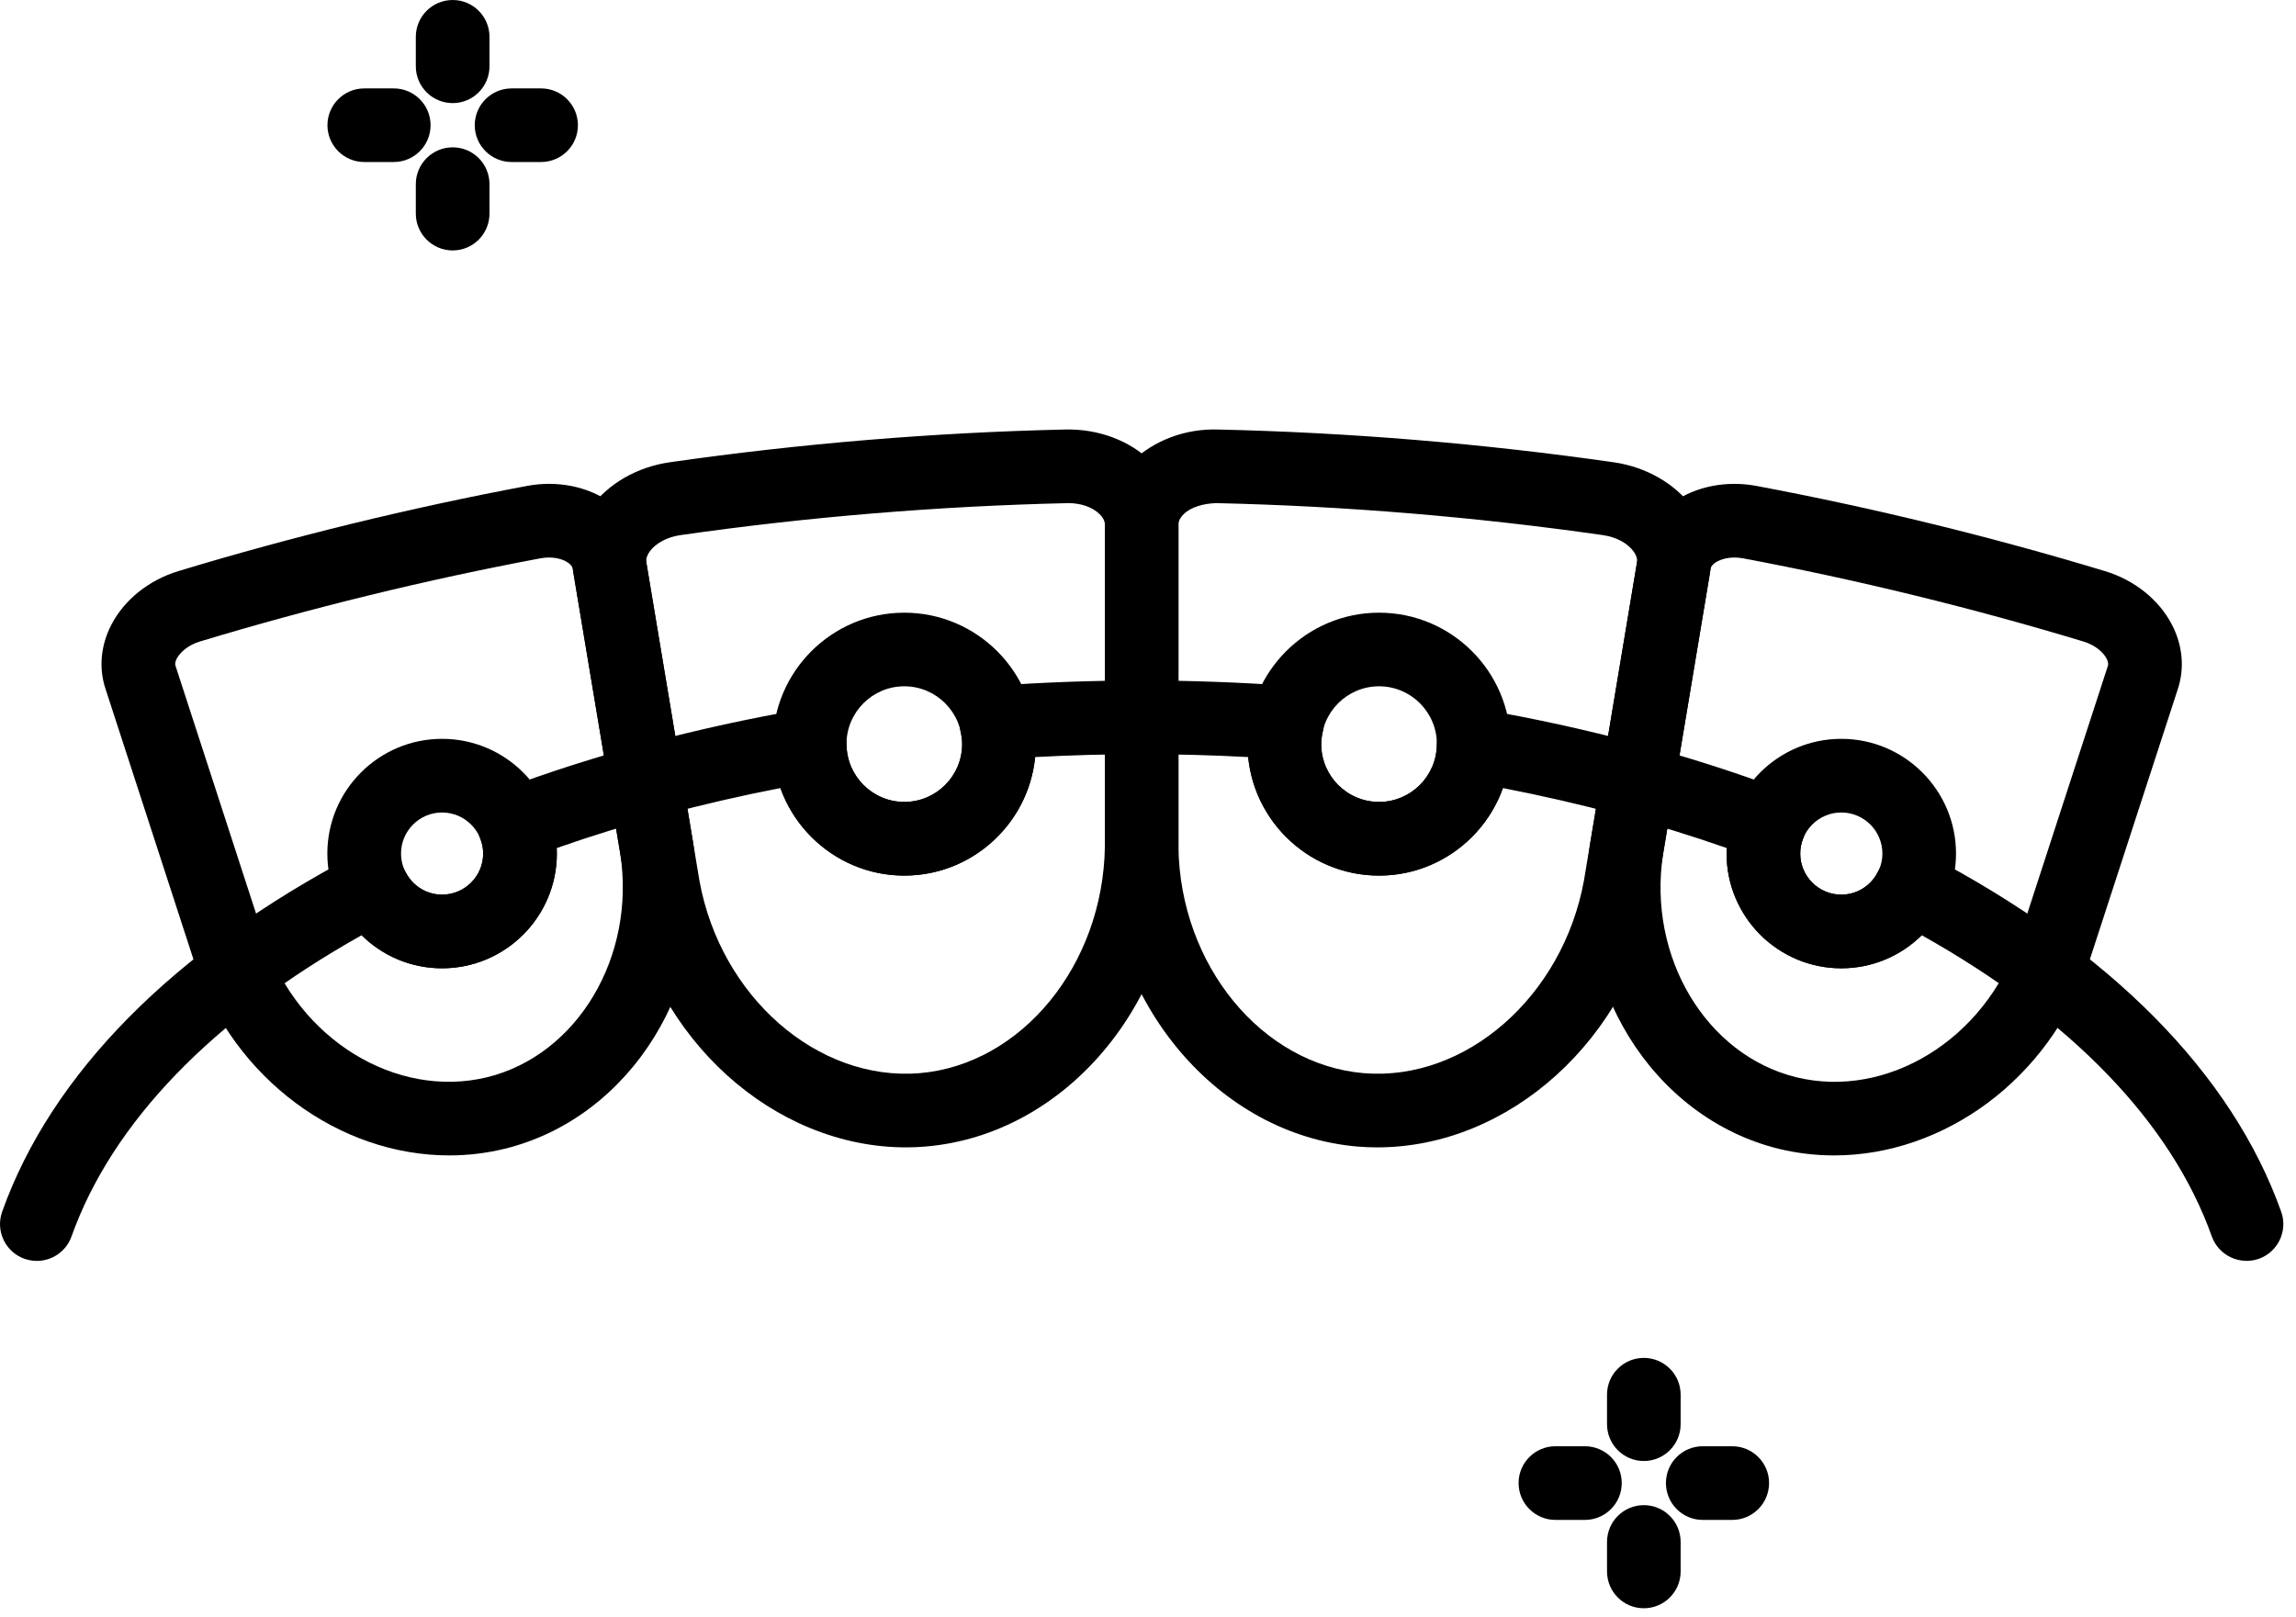
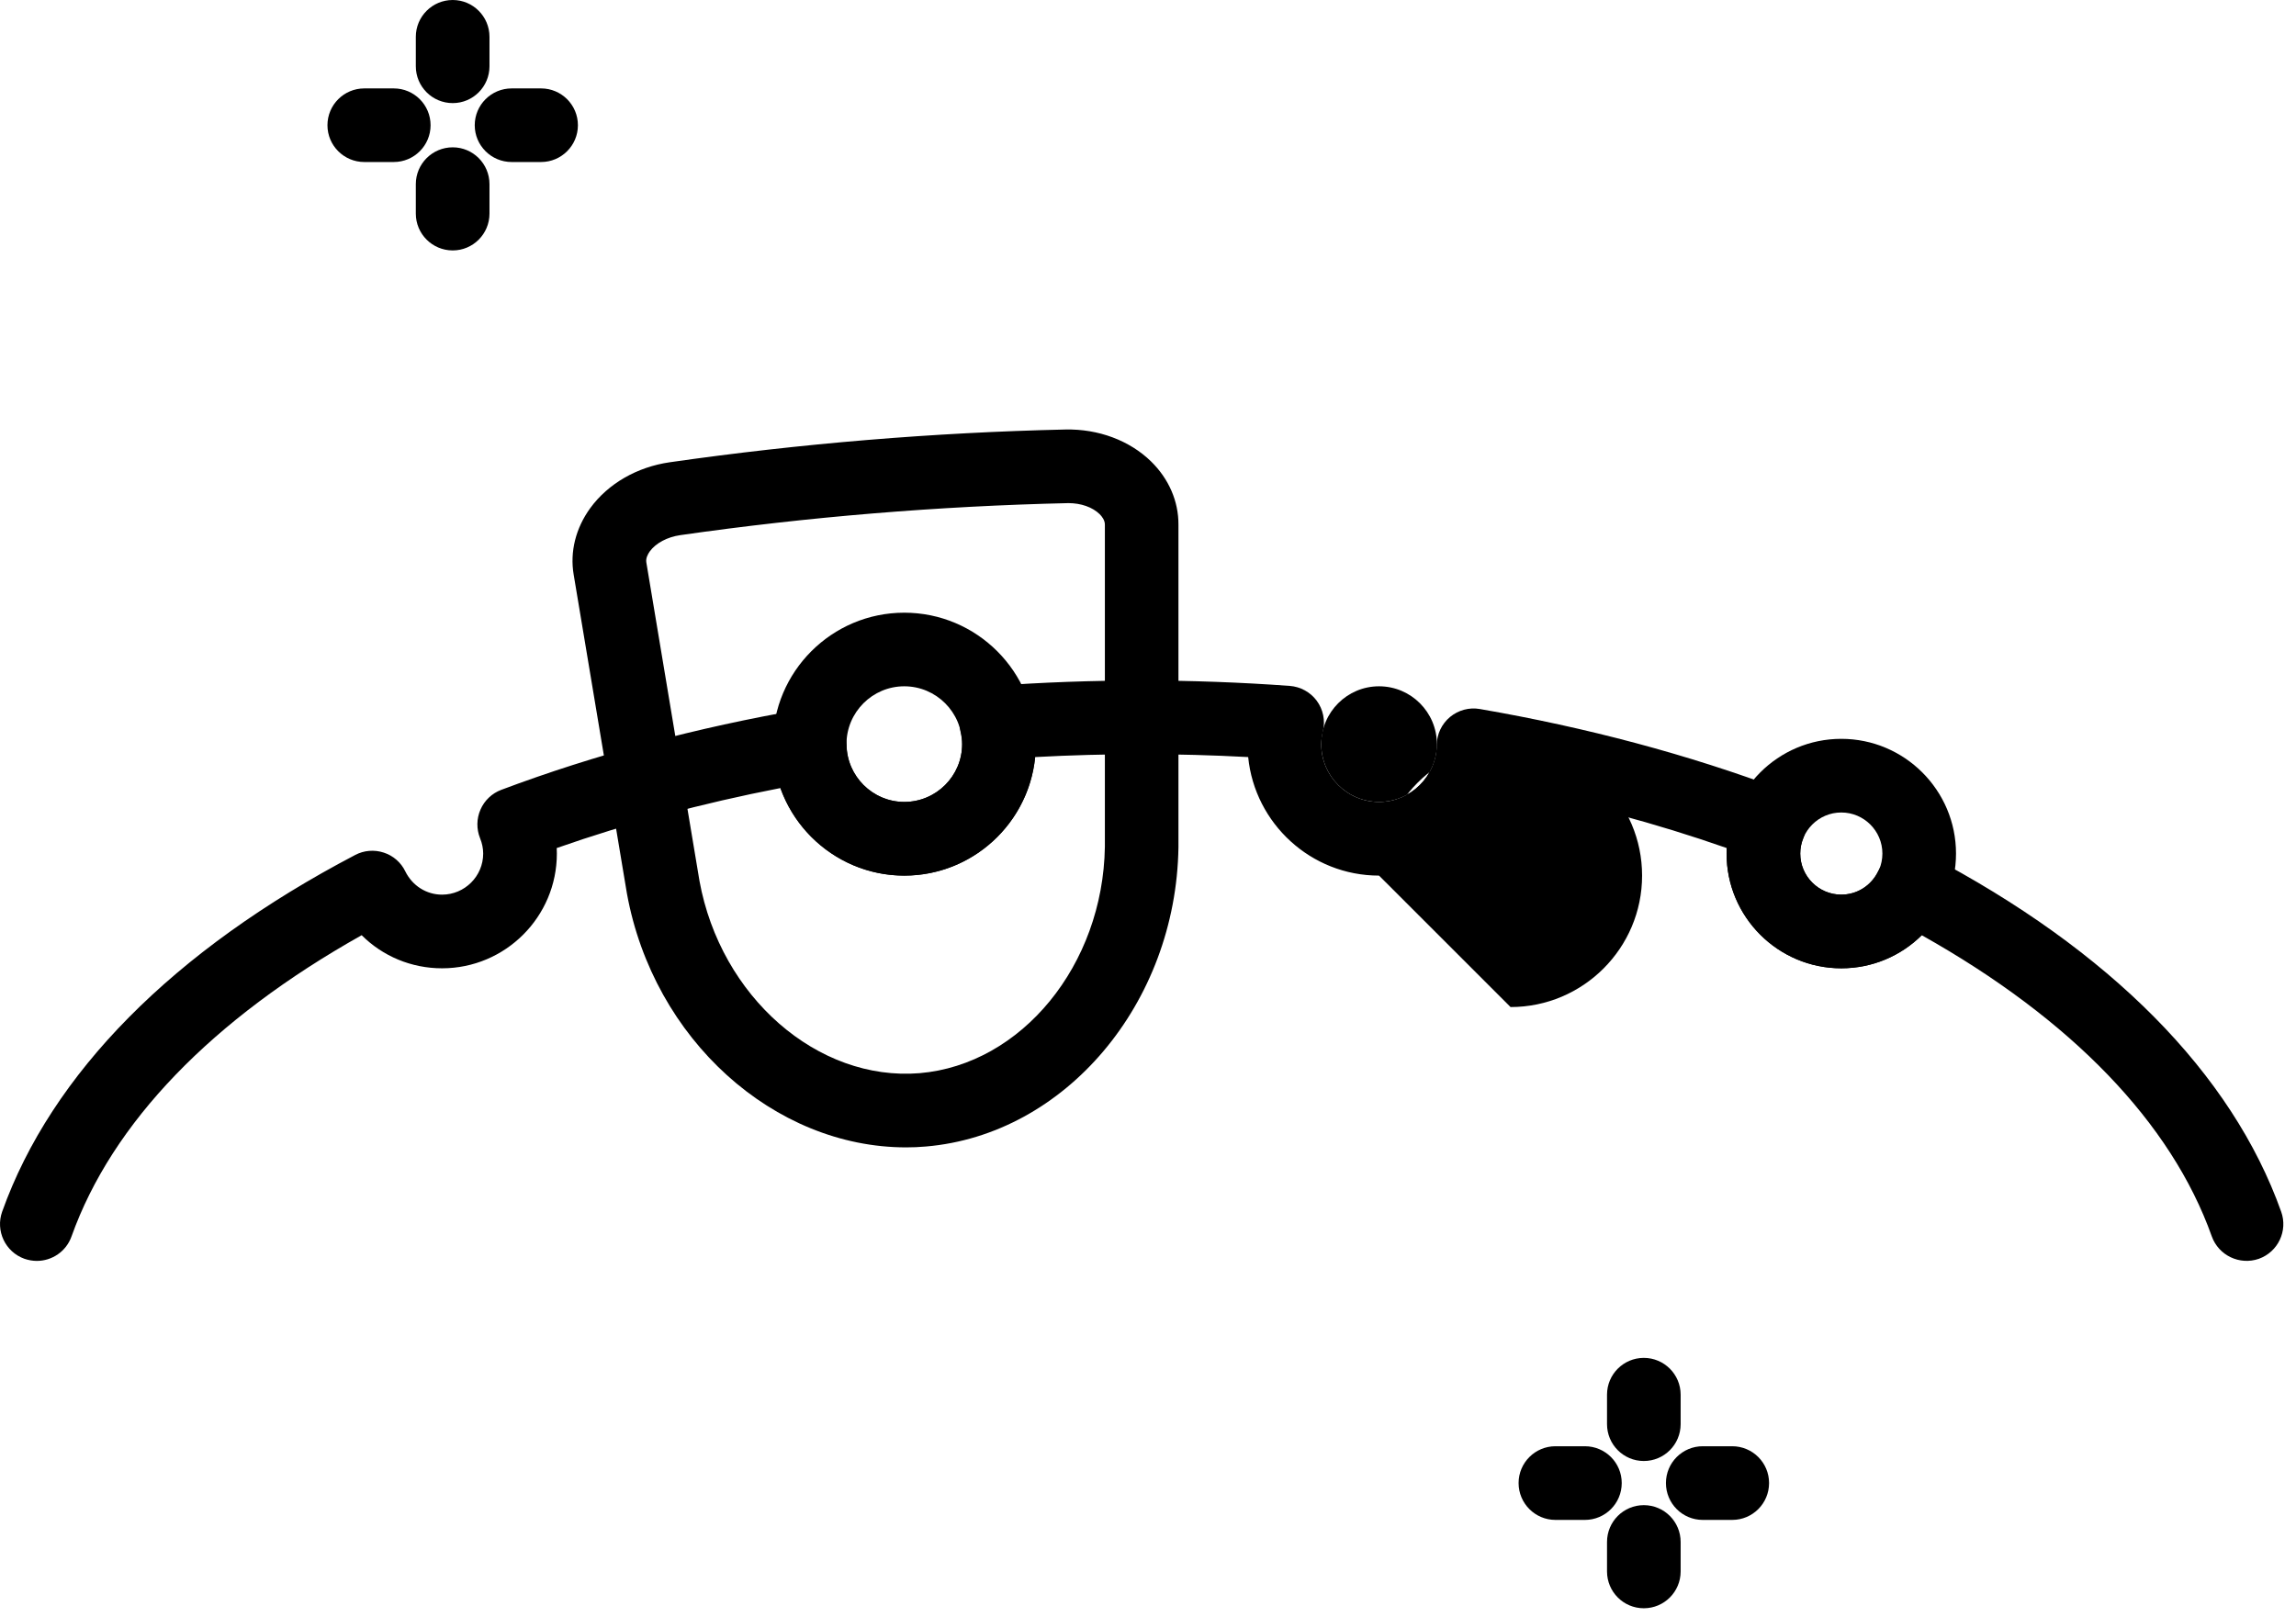
<svg xmlns="http://www.w3.org/2000/svg" width="100%" height="100%" viewBox="0 0 142 100" xml:space="preserve" style="fill-rule:evenodd;clip-rule:evenodd;stroke-linejoin:round;stroke-miterlimit:2;">
  <path d="M66.08,31.122c-8.063,0.184 -16.11,0.85 -24.007,1.981c-0.803,0.116 -1.509,0.491 -1.887,1.006c-0.119,0.172 -0.256,0.425 -0.212,0.682l3.287,19.703c1.306,7.162 7.3,12.412 13.619,11.89c6.309,-0.54 11.34,-6.69 11.453,-14.003l-0,-19.931c-0,-0.272 -0.178,-0.5 -0.325,-0.647c-0.441,-0.431 -1.156,-0.681 -1.928,-0.681Zm-10.035,39.853c-8.175,-0 -15.625,-6.672 -17.271,-15.7l-3.294,-19.728c-0.241,-1.413 0.125,-2.878 1.028,-4.119c1.1,-1.509 2.894,-2.544 4.922,-2.834c8.075,-1.157 16.306,-1.841 24.462,-2.025c2.032,-0.044 3.969,0.675 5.303,1.981c1.094,1.075 1.697,2.462 1.688,3.909l-0,19.96c-0.147,9.662 -7.009,17.775 -15.625,18.503c-0.413,0.037 -0.813,0.053 -1.213,0.053Z" style="fill-rule:nonzero;" />
-   <path d="M84.339,66.384c6.297,0.522 12.313,-4.728 13.625,-11.925l3.275,-19.659c0.05,-0.269 -0.087,-0.522 -0.209,-0.691c-0.375,-0.515 -1.081,-0.89 -1.885,-1.006c-7.903,-1.131 -15.946,-1.8 -23.921,-1.981c-0.782,0.022 -1.56,0.237 -2.016,0.681c-0.147,0.147 -0.325,0.375 -0.325,0.638l-0,19.978c0.112,7.278 5.144,13.428 11.456,13.965Zm0.831,4.591c-0.396,-0 -0.796,-0.016 -1.203,-0.05c-8.625,-0.731 -15.49,-8.847 -15.634,-18.472l-0,-20.003c-0.009,-1.434 0.594,-2.825 1.684,-3.897c1.338,-1.309 3.297,-2.047 5.307,-1.984c8.162,0.184 16.39,0.868 24.468,2.025c2.025,0.29 3.819,1.325 4.922,2.837c0.903,1.238 1.266,2.706 1.022,4.128l-3.284,19.685c-1.654,9.059 -9.11,15.731 -17.282,15.731Z" style="fill-rule:nonzero;" />
-   <path d="M111.092,66.637c5.632,1.369 11.669,-2.35 13.747,-8.456l5.528,-16.997c0.05,-0.153 -0.028,-0.343 -0.084,-0.447c-0.184,-0.356 -0.66,-0.821 -1.434,-1.056c-6.891,-2.081 -13.969,-3.815 -21.044,-5.143c-0.769,-0.144 -1.397,0.043 -1.725,0.271c-0.094,0.066 -0.256,0.2 -0.281,0.36l-2.944,17.668c-0.969,6.344 2.647,12.422 8.237,13.8Zm2.341,4.835c-1.138,-0 -2.281,-0.134 -3.416,-0.406c-7.869,-1.938 -12.987,-10.26 -11.662,-18.944l2.95,-17.697c0.215,-1.328 0.984,-2.522 2.162,-3.347c1.425,-1 3.322,-1.369 5.185,-1.016c7.228,1.36 14.465,3.129 21.515,5.26c1.835,0.553 3.35,1.762 4.157,3.312c0.662,1.272 0.793,2.682 0.375,3.966l-5.538,17.022c-2.431,7.144 -8.947,11.85 -15.728,11.85Z" style="fill-rule:nonzero;" />
-   <path d="M33.952,34.487c-0.166,0 -0.347,0.013 -0.538,0.051c-7.072,1.328 -14.153,3.059 -21.047,5.143c-0.772,0.235 -1.243,0.7 -1.434,1.056c-0.053,0.1 -0.131,0.294 -0.081,0.438l5.537,17.037c2.069,6.075 8.1,9.788 13.738,8.425c5.59,-1.378 9.209,-7.456 8.234,-13.831l-2.941,-17.631c-0.028,-0.166 -0.19,-0.3 -0.284,-0.366c-0.244,-0.172 -0.659,-0.322 -1.184,-0.322Zm-6.166,36.985c-6.781,-0 -13.294,-4.7 -15.722,-11.822l-5.544,-17.056c-0.421,-1.275 -0.29,-2.685 0.372,-3.957c0.81,-1.553 2.325,-2.762 4.16,-3.315c7.047,-2.135 14.284,-3.9 21.522,-5.26c1.859,-0.356 3.753,0.016 5.181,1.016c1.175,0.825 1.94,2.019 2.159,3.359l2.947,17.65c1.331,8.719 -3.791,17.041 -11.653,18.975c-1.141,0.276 -2.284,0.41 -3.422,0.41Z" style="fill-rule:nonzero;" />
  <path d="M55.927,42.453c-1.969,0 -3.575,1.606 -3.575,3.578c-0,1.972 1.606,3.575 3.575,3.575c1.972,0 3.578,-1.603 3.578,-3.575c-0,-1.972 -1.606,-3.578 -3.578,-3.578Zm-0,11.71c-4.485,-0 -8.132,-3.65 -8.132,-8.132c0,-4.484 3.647,-8.131 8.132,-8.131c4.484,-0 8.134,3.647 8.134,8.131c0,4.482 -3.65,8.132 -8.134,8.132Z" style="fill-rule:nonzero;" />
-   <path d="M27.339,50.259c-1.397,0 -2.537,1.141 -2.537,2.541c-0,1.403 1.14,2.541 2.537,2.541c1.4,-0 2.544,-1.138 2.544,-2.541c-0,-1.4 -1.144,-2.541 -2.544,-2.541Zm0,9.638c-3.912,-0 -7.094,-3.185 -7.094,-7.097c0,-3.913 3.182,-7.097 7.094,-7.097c3.916,0 7.1,3.184 7.1,7.097c0,3.912 -3.184,7.097 -7.1,7.097Z" style="fill-rule:nonzero;" />
-   <path d="M85.289,42.453c-1.972,0 -3.575,1.606 -3.575,3.578c0,1.972 1.603,3.575 3.575,3.575c1.975,0 3.578,-1.603 3.578,-3.575c0,-1.972 -1.603,-3.578 -3.578,-3.578Zm0,11.71c-4.481,-0 -8.134,-3.65 -8.134,-8.132c-0,-4.484 3.653,-8.131 8.134,-8.131c4.488,-0 8.135,3.647 8.135,8.131c-0,4.482 -3.647,8.132 -8.135,8.132Z" style="fill-rule:nonzero;" />
+   <path d="M85.289,42.453c-1.972,0 -3.575,1.606 -3.575,3.578c0,1.972 1.603,3.575 3.575,3.575c1.975,0 3.578,-1.603 3.578,-3.575c0,-1.972 -1.603,-3.578 -3.578,-3.578Zm0,11.71c-0,-4.484 3.653,-8.131 8.134,-8.131c4.488,-0 8.135,3.647 8.135,8.131c-0,4.482 -3.647,8.132 -8.135,8.132Z" style="fill-rule:nonzero;" />
  <path d="M113.877,50.259c-1.4,0 -2.538,1.141 -2.538,2.541c0,1.403 1.138,2.541 2.538,2.541c1.403,-0 2.543,-1.138 2.543,-2.541c0,-1.4 -1.14,-2.541 -2.543,-2.541Zm-0,9.638c-3.913,-0 -7.094,-3.185 -7.094,-7.097c-0,-3.913 3.181,-7.097 7.094,-7.097c3.912,0 7.096,3.184 7.096,7.097c0,3.912 -3.184,7.097 -7.096,7.097Z" style="fill-rule:nonzero;" />
  <path d="M2.277,77.997c-0.253,-0 -0.513,-0.044 -0.766,-0.131c-1.184,-0.425 -1.8,-1.729 -1.378,-2.913c3.05,-8.55 10.6,-16.181 21.834,-22.066c0.541,-0.287 1.182,-0.34 1.769,-0.146c0.581,0.187 1.066,0.609 1.331,1.162c0.438,0.888 1.307,1.438 2.272,1.438c1.4,-0 2.544,-1.138 2.544,-2.541c-0,-0.319 -0.066,-0.641 -0.194,-0.953c-0.228,-0.569 -0.219,-1.206 0.028,-1.769c0.244,-0.562 0.707,-1.003 1.282,-1.219c5.784,-2.175 12.075,-3.859 18.693,-5c0.663,-0.118 1.332,0.066 1.844,0.491c0.513,0.428 0.813,1.056 0.822,1.725c0.025,1.947 1.625,3.531 3.569,3.531c1.972,0 3.578,-1.603 3.578,-3.575c-0,-0.24 -0.038,-0.503 -0.106,-0.806c-0.154,-0.65 -0.016,-1.334 0.381,-1.875c0.394,-0.534 1.006,-0.872 1.669,-0.922c6.093,-0.444 12.221,-0.444 18.318,0c0.66,0.05 1.275,0.384 1.669,0.919c0.397,0.537 0.534,1.219 0.388,1.869c-0.072,0.309 -0.11,0.575 -0.11,0.815c0,1.972 1.603,3.575 3.575,3.575c1.947,0 3.55,-1.584 3.569,-3.531c0.009,-0.669 0.309,-1.297 0.822,-1.725c0.512,-0.422 1.184,-0.609 1.847,-0.491c6.615,1.141 12.906,2.822 18.693,5c0.575,0.216 1.041,0.66 1.288,1.222c0.244,0.563 0.253,1.203 0.019,1.772c-0.125,0.306 -0.188,0.625 -0.188,0.947c0,1.403 1.138,2.541 2.538,2.541c0.968,-0 1.837,-0.55 2.272,-1.438c0.271,-0.553 0.753,-0.975 1.337,-1.162c0.584,-0.194 1.219,-0.141 1.766,0.146c11.237,5.885 18.787,13.516 21.831,22.066c0.425,1.184 -0.194,2.488 -1.378,2.913c-1.181,0.415 -2.488,-0.2 -2.913,-1.385c-2.5,-7.028 -8.687,-13.44 -17.94,-18.631c-1.303,1.297 -3.069,2.047 -4.975,2.047c-3.913,-0 -7.094,-3.185 -7.094,-7.097c-0,-0.116 0.003,-0.225 0.009,-0.341c-4.359,-1.528 -9,-2.772 -13.85,-3.712c-1.122,3.15 -4.14,5.416 -7.653,5.416c-4.212,-0 -7.684,-3.222 -8.094,-7.332c-4.396,-0.237 -8.771,-0.237 -13.175,0c-0.406,4.11 -3.878,7.332 -8.093,7.332c-3.513,-0 -6.525,-2.266 -7.657,-5.416c-4.846,0.94 -9.487,2.184 -13.84,3.712c0.006,0.116 0.009,0.225 0.009,0.341c0,3.912 -3.184,7.097 -7.1,7.097c-1.903,-0 -3.672,-0.75 -4.972,-2.047c-9.253,5.194 -15.437,11.606 -17.944,18.631c-0.331,0.935 -1.209,1.516 -2.146,1.516Z" style="fill-rule:nonzero;" />
  <path d="M27.999,6.378c-1.26,0 -2.282,-1.019 -2.282,-2.278l0,-1.822c0,-1.256 1.022,-2.278 2.282,-2.278c1.256,0 2.274,1.022 2.274,2.278l0,1.822c0,1.259 -1.018,2.278 -2.274,2.278Z" style="fill-rule:nonzero;" />
  <path d="M27.999,15.491c-1.26,-0 -2.282,-1.019 -2.282,-2.279l0,-1.821c0,-1.257 1.022,-2.278 2.282,-2.278c1.256,-0 2.274,1.021 2.274,2.278l0,1.821c0,1.26 -1.018,2.279 -2.274,2.279Z" style="fill-rule:nonzero;" />
  <path d="M33.464,10.022l-1.822,-0c-1.256,-0 -2.281,-1.019 -2.281,-2.275c0,-1.26 1.025,-2.278 2.281,-2.278l1.822,-0c1.256,-0 2.278,1.018 2.278,2.278c0,1.256 -1.022,2.275 -2.278,2.275Z" style="fill-rule:nonzero;" />
  <path d="M24.352,10.022l-1.822,-0c-1.256,-0 -2.278,-1.019 -2.278,-2.275c-0,-1.26 1.022,-2.278 2.278,-2.278l1.822,-0c1.259,-0 2.278,1.018 2.278,2.278c-0,1.256 -1.019,2.275 -2.278,2.275Z" style="fill-rule:nonzero;" />
  <path d="M101.664,90.375c-1.256,-0 -2.275,-1.019 -2.275,-2.281l0,-1.822c0,-1.256 1.019,-2.275 2.275,-2.275c1.259,-0 2.278,1.019 2.278,2.275l0,1.822c0,1.262 -1.019,2.281 -2.278,2.281Z" style="fill-rule:nonzero;" />
  <path d="M101.664,99.484c-1.256,0 -2.275,-1.018 -2.275,-2.278l0,-1.822c0,-1.259 1.019,-2.278 2.275,-2.278c1.259,0 2.278,1.019 2.278,2.278l0,1.822c0,1.26 -1.019,2.278 -2.278,2.278Z" style="fill-rule:nonzero;" />
  <path d="M107.13,94.019l-1.822,-0c-1.256,-0 -2.275,-1.019 -2.275,-2.281c-0,-1.257 1.019,-2.276 2.275,-2.276l1.822,0c1.262,0 2.281,1.019 2.281,2.276c0,1.262 -1.019,2.281 -2.281,2.281Z" style="fill-rule:nonzero;" />
  <path d="M98.02,94.019l-1.821,-0c-1.257,-0 -2.279,-1.019 -2.279,-2.281c0,-1.257 1.022,-2.276 2.279,-2.276l1.821,0c1.26,0 2.279,1.019 2.279,2.276c-0,1.262 -1.019,2.281 -2.279,2.281Z" style="fill-rule:nonzero;" />
</svg>